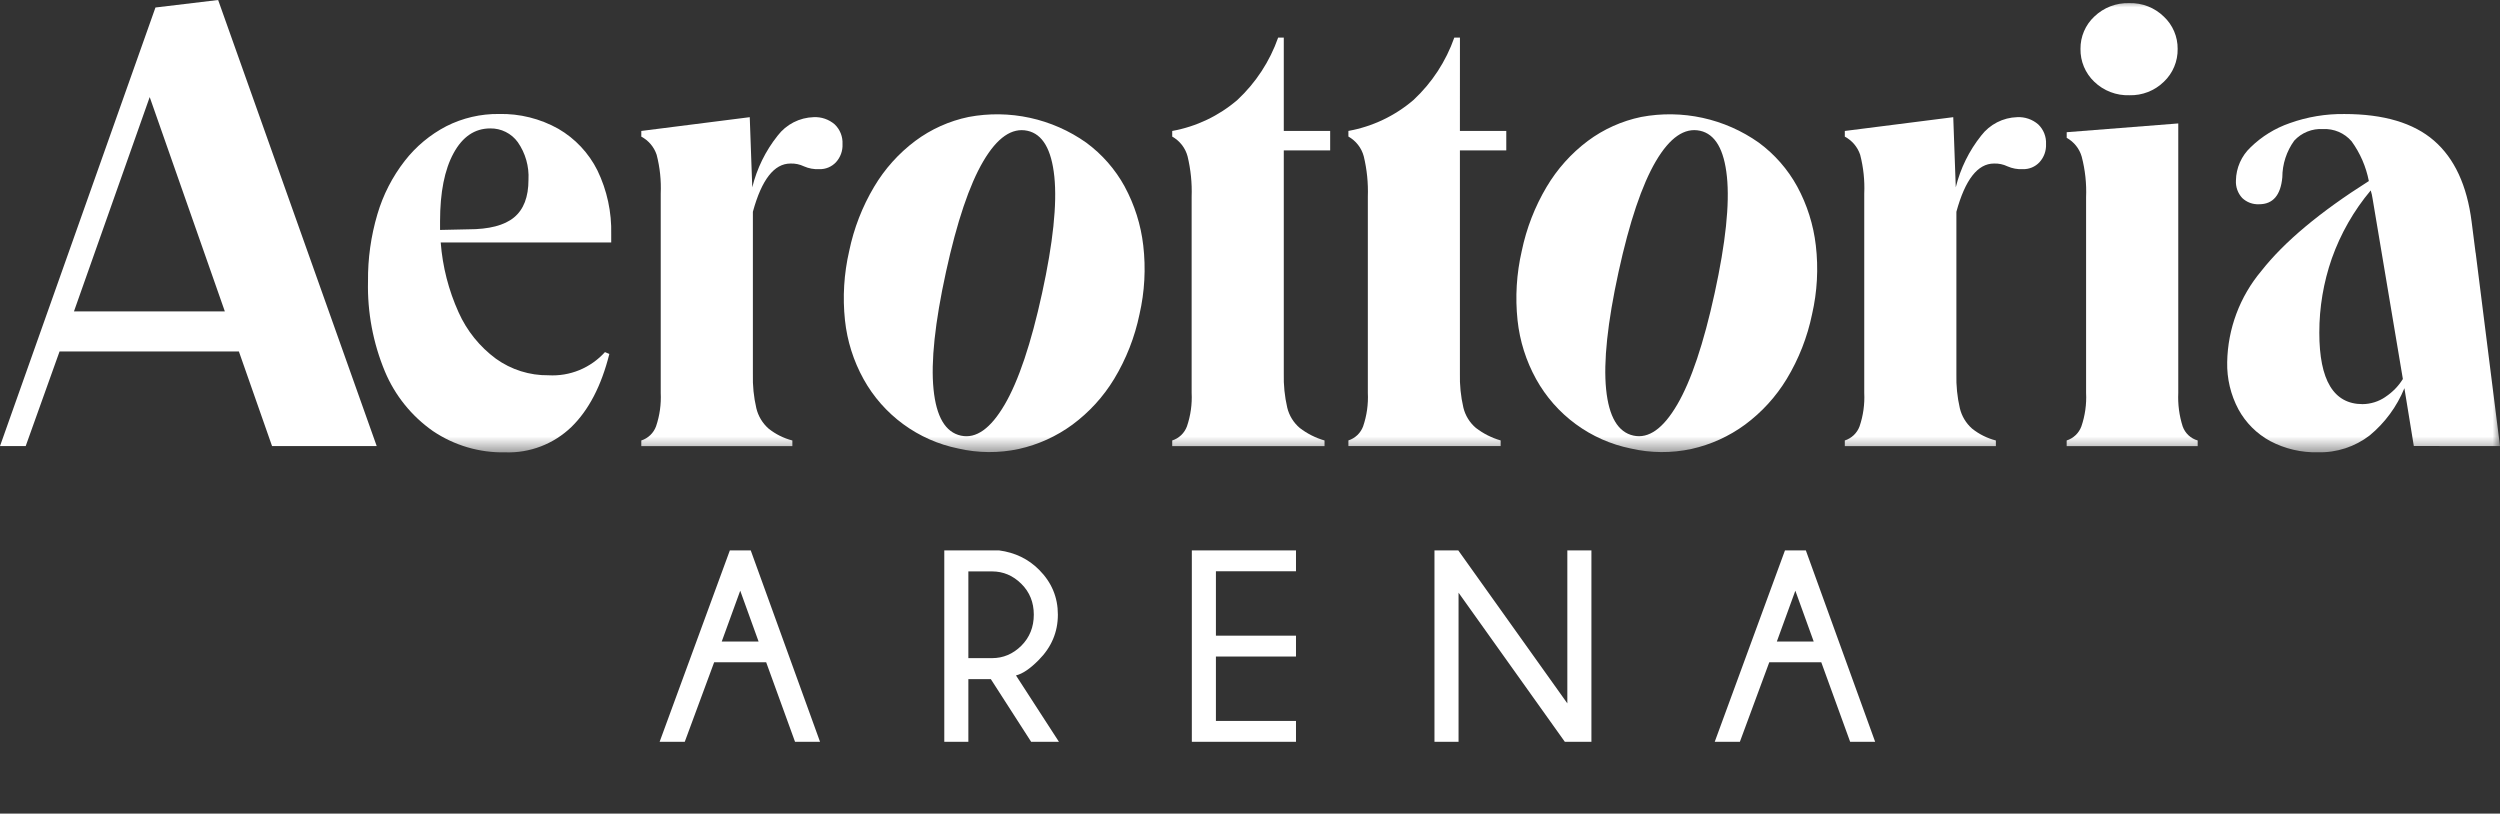
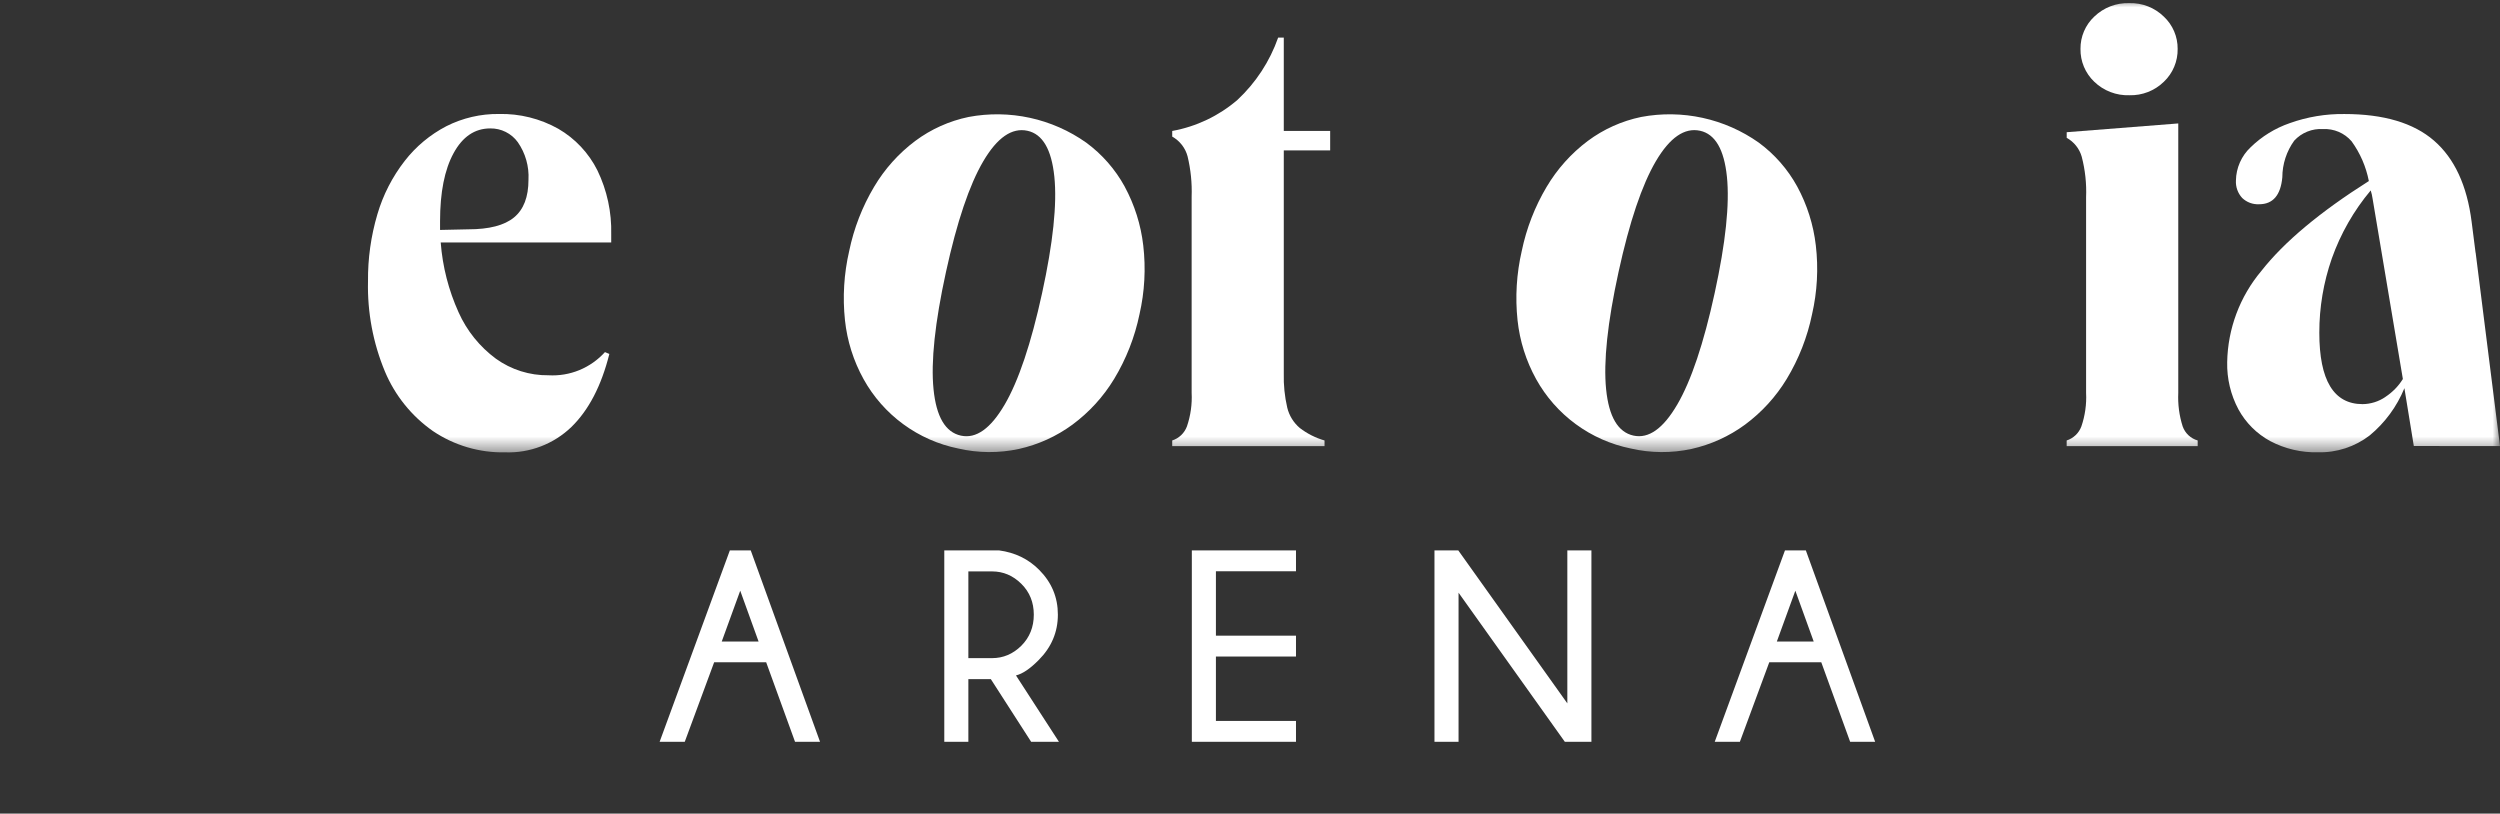
<svg xmlns="http://www.w3.org/2000/svg" width="169" height="55" viewBox="0 0 169 55" fill="none">
  <rect x="0" y="0" width="169" height="55" fill="#333333" stroke="none" />
-   <path d="M10.12 6.562L15.199 21.05H5L10.12 6.562ZM14.746 0L10.509 0.507L0 30.156H1.737L4.025 23.761H16.149L18.391 30.156H25.466L14.746 0Z" fill="white" />
  <mask id="mask0_1199_252" style="mask-type:luminance" maskUnits="userSpaceOnUse" x="0" y="0" width="169" height="31">
    <path d="M169 0H0V30.58H169V0Z" fill="white" />
  </mask>
  <g mask="url(#mask0_1199_252)">
    <path d="M37.738 8.703C36.516 8.019 35.133 7.674 33.733 7.705C32.498 7.69 31.276 7.974 30.174 8.531C29.076 9.102 28.114 9.904 27.355 10.882C26.521 11.957 25.895 13.178 25.512 14.483C25.076 15.954 24.862 17.481 24.877 19.015C24.828 21.106 25.218 23.184 26.021 25.115C26.7 26.735 27.824 28.129 29.263 29.138C30.706 30.112 32.416 30.616 34.157 30.579C34.979 30.607 35.798 30.47 36.566 30.175C37.334 29.88 38.035 29.434 38.627 28.864C39.8 27.72 40.654 26.075 41.191 23.929L40.895 23.802C40.417 24.331 39.826 24.747 39.166 25.019C38.506 25.29 37.793 25.41 37.081 25.369C35.804 25.386 34.557 24.992 33.521 24.247C32.425 23.436 31.556 22.357 31 21.112C30.325 19.62 29.916 18.022 29.792 16.39H41.318V15.84C41.356 14.346 41.037 12.865 40.386 11.52C39.798 10.342 38.877 9.362 37.738 8.703ZM34.75 14.697C34.1 15.234 33.068 15.502 31.655 15.502L29.748 15.544V14.951C29.748 13.003 30.053 11.471 30.662 10.355C31.27 9.239 32.096 8.681 33.14 8.681C33.502 8.675 33.862 8.756 34.186 8.919C34.511 9.081 34.792 9.319 35.004 9.613C35.521 10.356 35.775 11.251 35.725 12.155C35.725 13.313 35.4 14.16 34.751 14.696" fill="white" />
-     <path d="M55.004 7.92C54.531 7.934 54.066 8.053 53.645 8.269C53.224 8.485 52.856 8.793 52.569 9.17C51.751 10.197 51.166 11.389 50.853 12.664L50.683 7.921L43.352 8.852V9.236C43.843 9.497 44.214 9.937 44.39 10.464C44.611 11.321 44.704 12.206 44.665 13.09V26.557C44.703 27.326 44.596 28.095 44.348 28.823C44.264 29.047 44.132 29.249 43.959 29.414C43.787 29.579 43.579 29.703 43.352 29.777V30.159H53.564V29.777C52.977 29.625 52.428 29.351 51.954 28.972C51.544 28.609 51.255 28.128 51.128 27.596C50.953 26.839 50.874 26.064 50.895 25.288V14.316C51.488 12.141 52.335 11.054 53.437 11.055C53.752 11.043 54.064 11.109 54.348 11.245C54.674 11.389 55.03 11.454 55.386 11.435C55.596 11.441 55.804 11.403 55.998 11.323C56.191 11.242 56.365 11.122 56.509 10.97C56.661 10.804 56.778 10.611 56.854 10.4C56.931 10.189 56.965 9.965 56.954 9.741C56.967 9.494 56.926 9.247 56.835 9.017C56.744 8.786 56.604 8.578 56.425 8.407C56.031 8.068 55.523 7.894 55.004 7.92Z" fill="white" />
    <path d="M76.031 12.615C75.39 11.445 74.502 10.43 73.427 9.64C72.286 8.834 70.994 8.264 69.628 7.966C68.262 7.669 66.85 7.648 65.477 7.907C64.171 8.178 62.94 8.731 61.871 9.527C60.75 10.368 59.805 11.421 59.09 12.627C58.291 13.969 57.722 15.435 57.406 16.964C57.051 18.499 56.954 20.082 57.12 21.649C57.269 23.046 57.696 24.4 58.377 25.629C59.04 26.826 59.955 27.865 61.059 28.674C62.163 29.484 63.429 30.045 64.77 30.318C66.122 30.631 67.527 30.641 68.884 30.348C70.188 30.057 71.417 29.498 72.495 28.708C73.628 27.87 74.587 26.82 75.317 25.615C76.133 24.265 76.712 22.786 77.031 21.241C77.379 19.718 77.465 18.146 77.284 16.593C77.124 15.199 76.697 13.848 76.028 12.613M67.91 27.359C66.964 28.976 65.981 29.672 64.959 29.449C63.91 29.221 63.293 28.176 63.107 26.314C62.92 24.451 63.2 21.81 63.947 18.39C64.688 14.996 65.529 12.499 66.471 10.899C67.413 9.298 68.408 8.612 69.458 8.841C70.479 9.063 71.084 10.098 71.274 11.946C71.463 13.794 71.188 16.414 70.447 19.807C69.701 23.228 68.855 25.746 67.91 27.361" fill="white" />
    <path d="M121.495 12.615C120.855 11.445 119.966 10.43 118.892 9.64C117.751 8.834 116.459 8.264 115.093 7.966C113.727 7.669 112.315 7.648 110.941 7.907C109.636 8.178 108.405 8.731 107.335 9.527C106.215 10.368 105.27 11.422 104.555 12.627C103.757 13.969 103.188 15.435 102.871 16.964C102.517 18.499 102.42 20.082 102.586 21.649C102.735 23.046 103.162 24.4 103.842 25.629C104.506 26.826 105.421 27.865 106.525 28.674C107.628 29.484 108.894 30.045 110.236 30.318C111.588 30.631 112.993 30.641 114.35 30.348C115.654 30.057 116.883 29.498 117.961 28.708C119.094 27.87 120.053 26.82 120.783 25.615C121.599 24.265 122.178 22.786 122.496 21.241C122.845 19.718 122.931 18.146 122.75 16.593C122.589 15.199 122.163 13.848 121.494 12.613M113.375 27.359C112.43 28.974 111.447 29.67 110.425 29.447C109.377 29.219 108.759 28.174 108.573 26.312C108.387 24.45 108.667 21.809 109.413 18.388C110.154 14.995 110.996 12.498 111.937 10.897C112.879 9.297 113.875 8.611 114.924 8.839C115.945 9.062 116.55 10.097 116.74 11.945C116.93 13.792 116.654 16.413 115.913 19.806C115.167 23.227 114.321 25.744 113.376 27.359" fill="white" />
    <path d="M86.784 2.541H86.403C85.839 4.148 84.894 5.594 83.648 6.756C82.392 7.834 80.871 8.558 79.242 8.853V9.234C79.495 9.376 79.717 9.567 79.896 9.796C80.074 10.025 80.205 10.288 80.28 10.568C80.495 11.462 80.588 12.381 80.555 13.3V26.558C80.594 27.326 80.486 28.095 80.237 28.824C80.154 29.047 80.021 29.249 79.849 29.414C79.676 29.579 79.469 29.703 79.242 29.776V30.158H89.538V29.776C88.932 29.602 88.364 29.315 87.864 28.93C87.443 28.572 87.146 28.09 87.017 27.553C86.842 26.796 86.764 26.021 86.784 25.244V10.165H89.919V8.852H86.784L86.784 2.541Z" fill="white" />
-     <path d="M98.692 2.541H98.311C97.747 4.147 96.803 5.592 95.559 6.753C94.303 7.832 92.781 8.556 91.152 8.85V9.231C91.405 9.373 91.627 9.564 91.806 9.794C91.984 10.023 92.115 10.285 92.19 10.566C92.406 11.459 92.498 12.378 92.466 13.297V26.555C92.504 27.324 92.396 28.093 92.147 28.821C92.064 29.044 91.931 29.246 91.759 29.411C91.586 29.576 91.379 29.7 91.152 29.773V30.155H101.444V29.773C100.838 29.6 100.27 29.312 99.77 28.927C99.349 28.57 99.052 28.087 98.923 27.55C98.748 26.794 98.67 26.018 98.69 25.242V10.165H101.825V8.852H98.69L98.692 2.541Z" fill="white" />
-     <path d="M136.361 7.92C135.888 7.934 135.423 8.053 135.002 8.269C134.581 8.485 134.213 8.793 133.926 9.17C133.108 10.197 132.522 11.389 132.21 12.664L132.04 7.921L124.709 8.853V9.236C125.2 9.497 125.572 9.937 125.748 10.464C125.969 11.321 126.062 12.206 126.023 13.09V26.557C126.061 27.326 125.954 28.095 125.706 28.823C125.622 29.047 125.489 29.249 125.317 29.414C125.144 29.578 124.936 29.702 124.709 29.776V30.157H134.921V29.777C134.333 29.625 133.784 29.351 133.31 28.972C132.9 28.609 132.612 28.128 132.485 27.596C132.31 26.839 132.232 26.064 132.252 25.288V14.316C132.845 12.141 133.693 11.054 134.795 11.055C135.109 11.043 135.422 11.109 135.705 11.245C136.031 11.389 136.387 11.454 136.743 11.435C136.953 11.441 137.161 11.403 137.355 11.323C137.548 11.242 137.723 11.122 137.866 10.97C138.018 10.804 138.135 10.611 138.212 10.4C138.288 10.189 138.322 9.965 138.312 9.741C138.325 9.494 138.284 9.247 138.192 9.016C138.101 8.786 137.961 8.578 137.782 8.407C137.389 8.068 136.88 7.893 136.361 7.92" fill="white" />
    <path d="M143.946 6.438C144.376 6.45 144.804 6.376 145.204 6.219C145.605 6.063 145.969 5.828 146.277 5.527C146.578 5.242 146.816 4.897 146.976 4.514C147.137 4.132 147.216 3.72 147.209 3.306C147.213 2.898 147.132 2.493 146.972 2.118C146.812 1.742 146.575 1.404 146.277 1.125C145.97 0.824 145.605 0.588 145.204 0.431C144.804 0.274 144.376 0.2 143.946 0.212C143.51 0.197 143.075 0.269 142.667 0.426C142.259 0.582 141.887 0.819 141.573 1.122C141.275 1.401 141.038 1.739 140.878 2.115C140.717 2.49 140.637 2.895 140.641 3.303C140.634 3.718 140.713 4.13 140.873 4.513C141.034 4.896 141.272 5.241 141.573 5.527C141.887 5.83 142.259 6.067 142.667 6.223C143.075 6.38 143.51 6.453 143.946 6.438Z" fill="white" />
    <path d="M147.548 28.823C147.315 28.091 147.215 27.324 147.251 26.557V8.344L139.709 8.937V9.318C139.953 9.453 140.169 9.635 140.343 9.853C140.517 10.071 140.646 10.321 140.723 10.589C140.958 11.487 141.058 12.415 141.02 13.342V26.557C141.059 27.326 140.951 28.095 140.702 28.823C140.619 29.047 140.486 29.249 140.314 29.414C140.141 29.579 139.934 29.703 139.707 29.776V30.158H148.563V29.776C148.33 29.71 148.116 29.589 147.939 29.423C147.763 29.257 147.629 29.051 147.548 28.823Z" fill="white" />
    <path d="M169 30.156L167.354 17.084L167.349 17.087L167.082 14.993C166.771 12.537 165.923 10.708 164.54 9.508C163.156 8.308 161.136 7.708 158.48 7.708C157.224 7.692 155.976 7.9 154.794 8.322C153.801 8.664 152.896 9.22 152.145 9.953C151.837 10.241 151.59 10.589 151.419 10.975C151.248 11.36 151.156 11.776 151.149 12.198C151.136 12.414 151.167 12.631 151.24 12.834C151.313 13.038 151.426 13.225 151.573 13.384C151.725 13.529 151.905 13.641 152.102 13.714C152.299 13.786 152.508 13.818 152.718 13.807C153.65 13.807 154.172 13.2 154.285 11.986C154.287 11.096 154.569 10.229 155.09 9.508C155.336 9.24 155.638 9.031 155.976 8.896C156.313 8.76 156.676 8.702 157.039 8.725C157.402 8.707 157.765 8.772 158.099 8.915C158.433 9.058 158.73 9.276 158.967 9.551C159.547 10.351 159.945 11.269 160.134 12.239C156.829 14.329 154.406 16.355 152.867 18.316C151.413 20.046 150.598 22.221 150.558 24.48C150.533 25.592 150.795 26.693 151.319 27.675C151.812 28.578 152.555 29.321 153.459 29.814C154.456 30.341 155.572 30.603 156.7 30.575C157.962 30.606 159.197 30.202 160.196 29.431C161.227 28.577 162.031 27.481 162.537 26.242L163.174 30.15L169 30.156ZM161.256 26.832C160.8 27.144 160.262 27.314 159.709 27.319C157.76 27.319 156.785 25.709 156.786 22.49C156.783 20.78 157.069 19.083 157.632 17.469C158.227 15.793 159.117 14.236 160.26 12.873C160.318 13.052 160.36 13.237 160.386 13.424L162.434 25.621C162.134 26.104 161.731 26.517 161.255 26.829" fill="white" />
  </g>
  <path d="M51.28 43.366L50.039 39.931L48.79 43.366H51.28ZM50.75 37.207L55.434 50.145H53.744L51.793 44.769H48.277L46.29 50.145H44.591L49.338 37.207H50.75ZM65.461 38.627V44.49H67.062C67.817 44.49 68.476 44.211 69.04 43.654C69.603 43.09 69.885 42.389 69.885 41.55C69.885 40.717 69.603 40.021 69.04 39.464C68.476 38.906 67.817 38.627 67.062 38.627H65.461ZM66.981 45.91H65.461V50.145H63.834V37.207H67.538C68.617 37.351 69.519 37.788 70.245 38.52C71.09 39.365 71.512 40.375 71.512 41.55C71.512 42.73 71.078 43.755 70.209 44.625C69.633 45.206 69.124 45.551 68.68 45.659L71.584 50.145H69.705L66.981 45.91ZM87.609 37.207V38.618H82.196V42.97H87.609V44.382H82.196V48.734H87.609V50.145H80.568V37.207H87.609ZM98.58 37.207L105.952 47.547V37.207H107.58V50.145H105.782L98.598 40.066V50.145H96.97V37.207H98.58ZM122.606 43.366L121.365 39.931L120.115 43.366H122.606ZM122.075 37.207L126.76 50.145H125.07L123.118 44.769H119.603L117.616 50.145H115.916L120.664 37.207H122.075Z" fill="white" />
</svg>